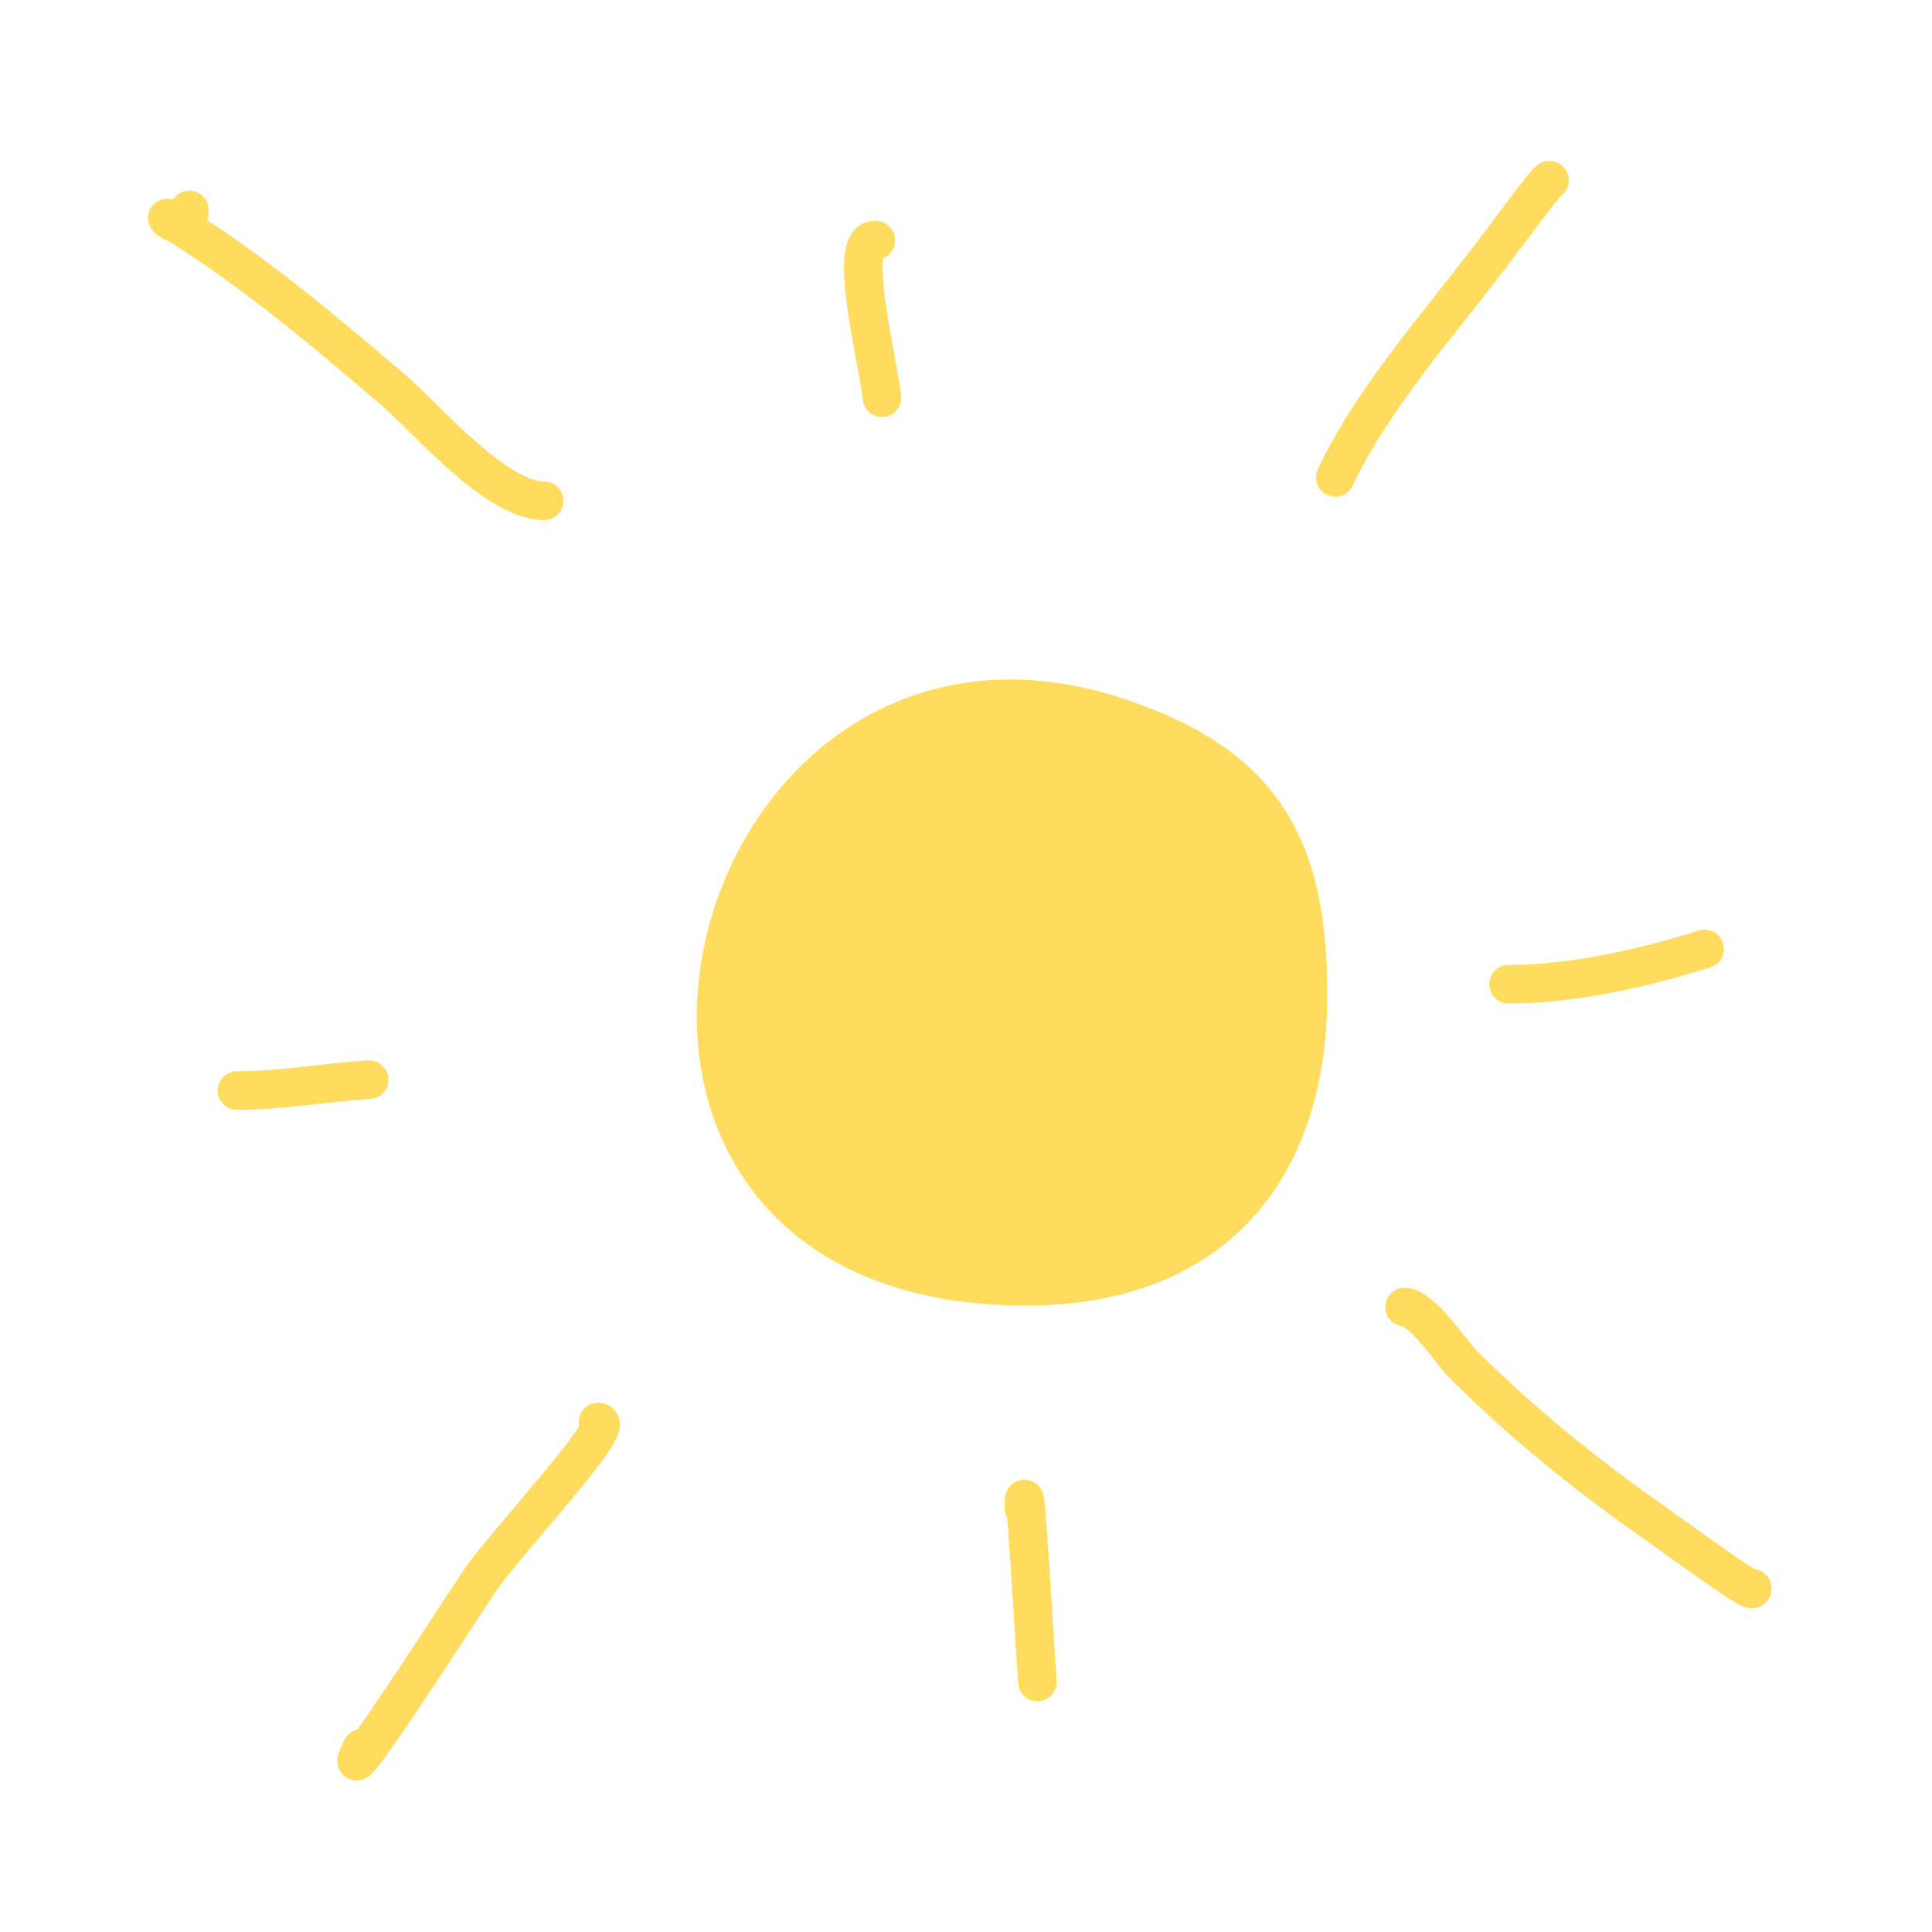
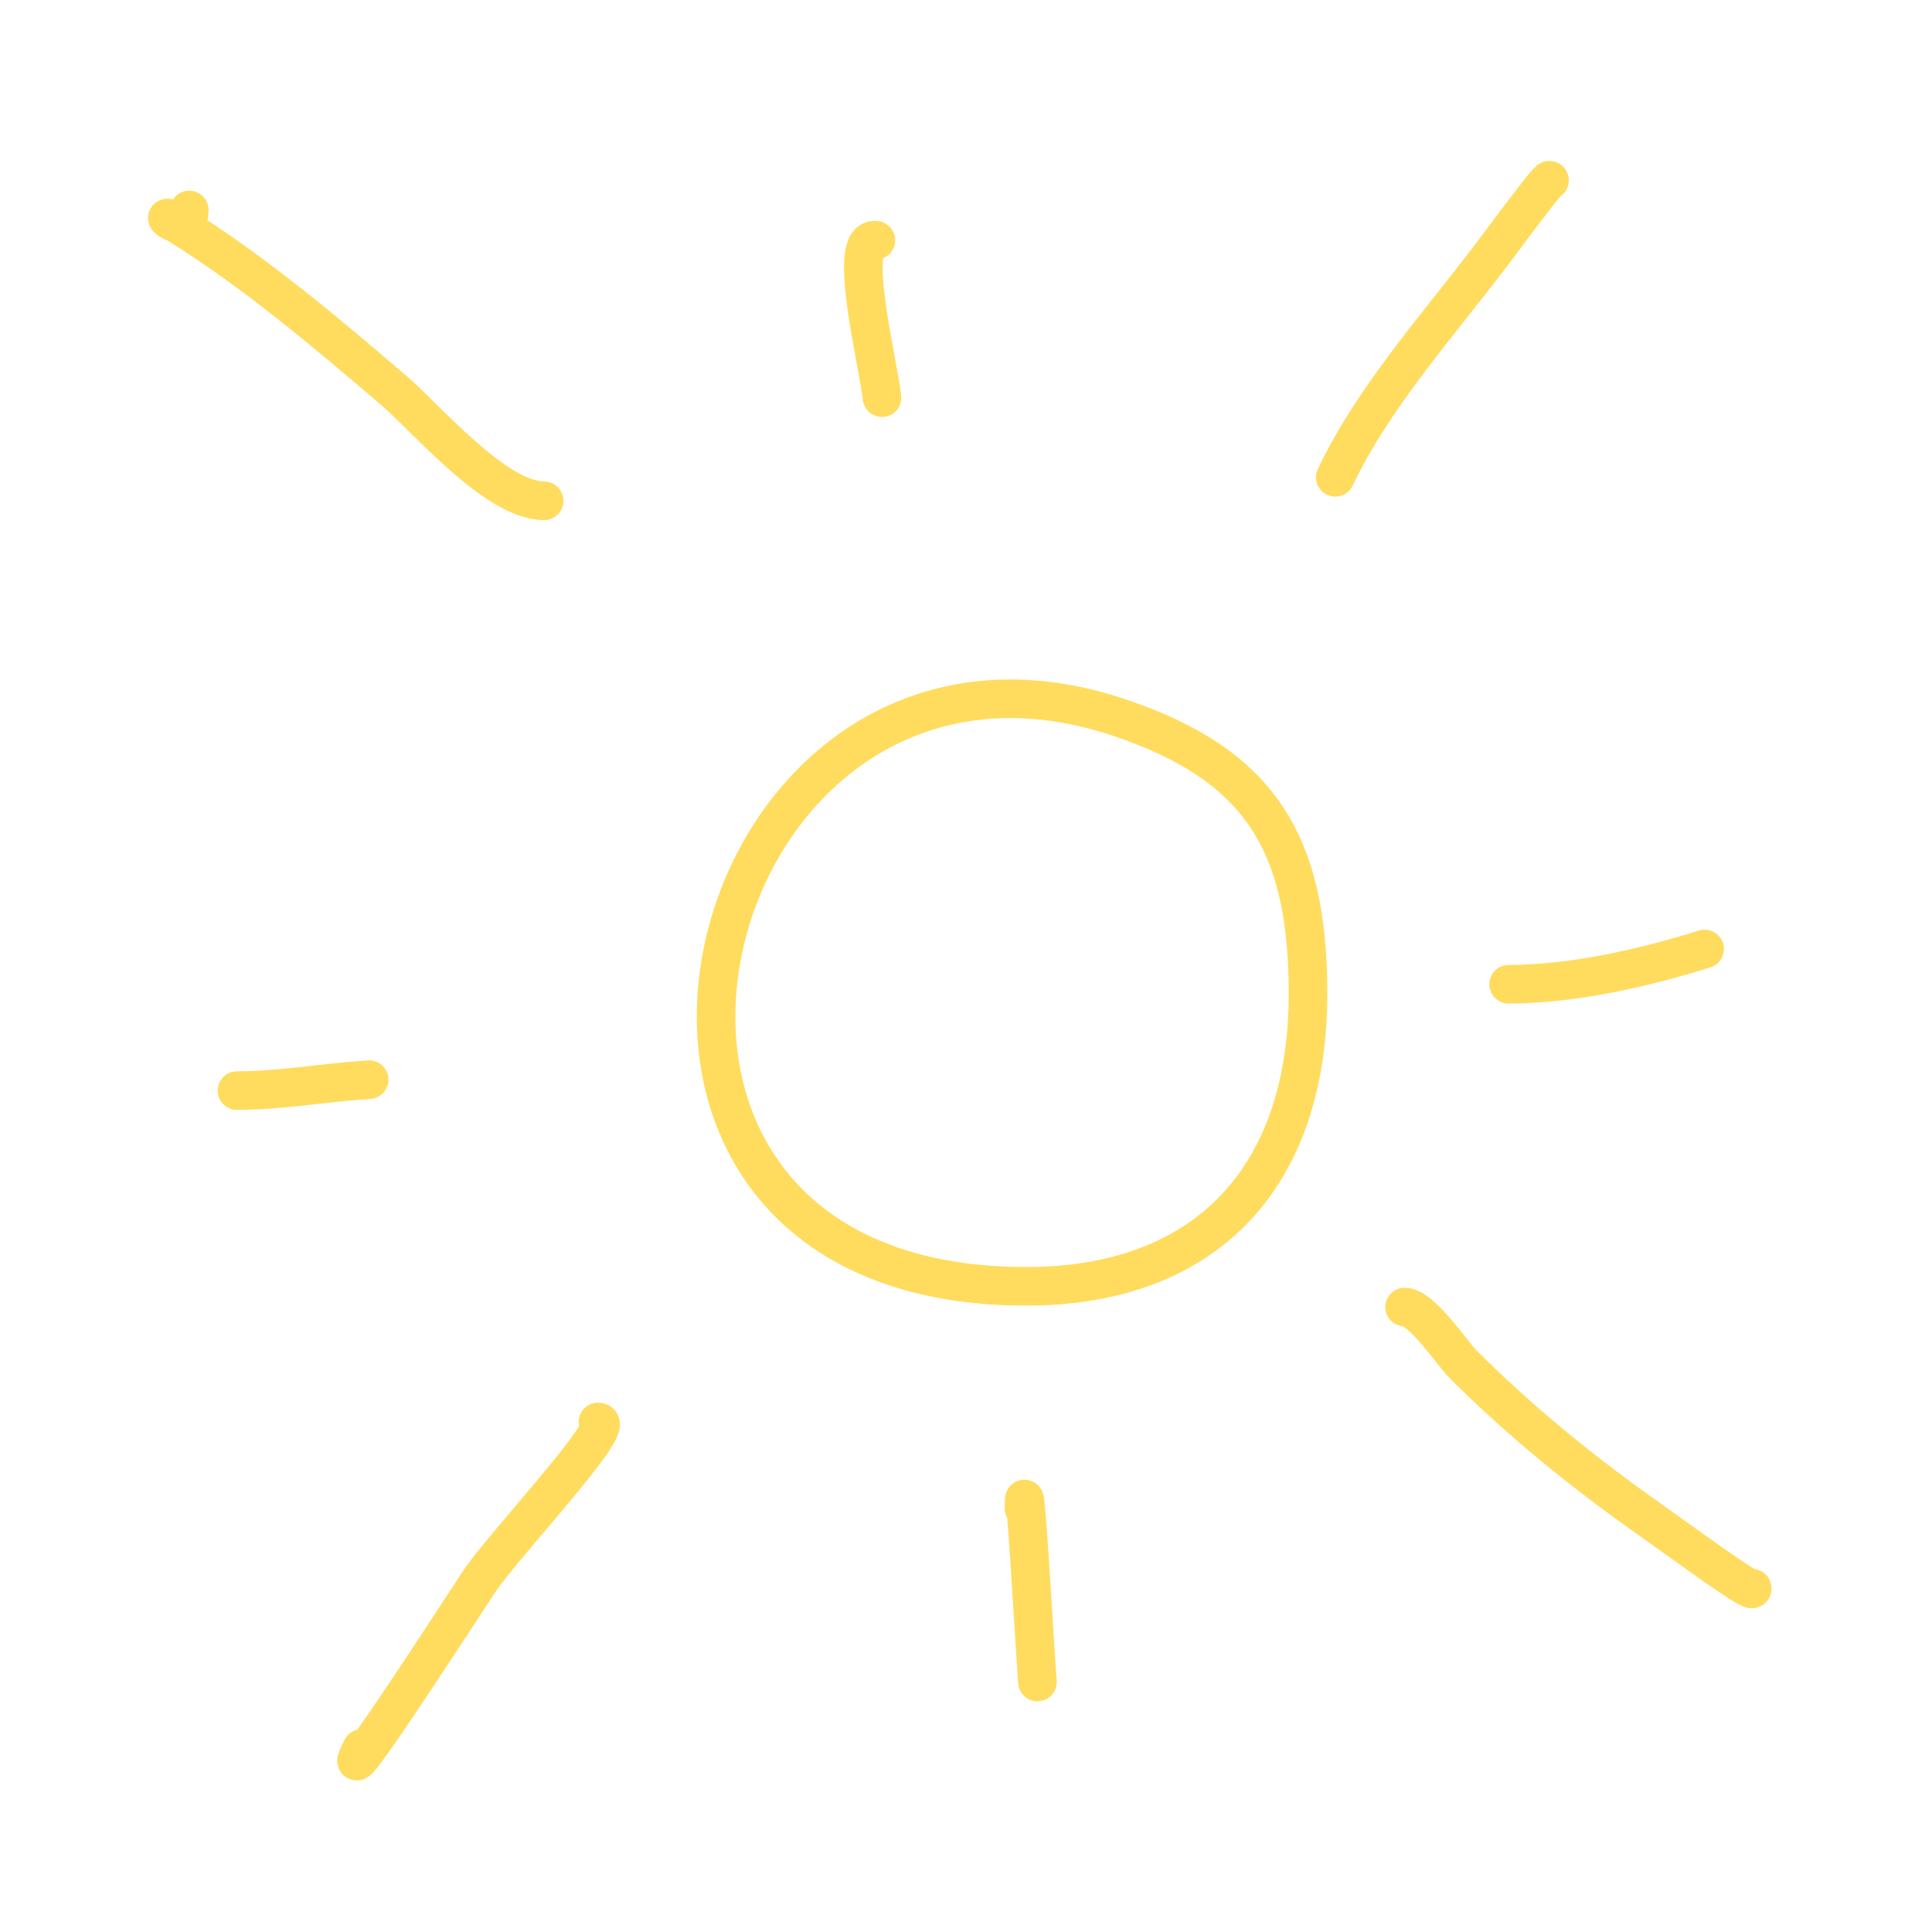
<svg xmlns="http://www.w3.org/2000/svg" width="106" height="106" viewBox="0 0 106 106" fill="none">
-   <path d="M61.485 39.393C38.186 31.495 28.397 70.574 56.293 70.574C66.187 70.574 71.765 64.579 71.765 54.516C71.765 46.283 69.152 41.992 61.485 39.393Z" fill="#FFDC5E" />
  <path d="M48.053 13.182C46.415 12.988 48.195 19.927 48.391 21.819M56.182 82.763C56.182 79.79 56.769 90.35 56.92 92.284M13.001 59.836C15.419 59.836 17.838 59.386 20.254 59.236M82.769 54C86.284 54 90.186 53.113 93.524 52.066M85.015 9.897C85.015 9.686 82.37 13.267 81.891 13.9C78.966 17.771 75.35 21.785 73.259 26.188M32.807 78.017C34.008 78.017 27.538 84.861 26.27 86.8C24.235 89.913 18.172 99.242 19.851 95.925M10.384 11.52C10.384 12.293 9.999 12.352 9.663 12.246M9.663 12.246C9.324 12.139 9.035 11.864 9.252 11.995C9.389 12.078 9.526 12.162 9.663 12.246ZM9.663 12.246C13.901 14.864 17.836 18.199 21.602 21.416C23.373 22.929 27.194 27.477 29.855 27.477M77.063 71.714C78.004 71.714 79.664 74.242 80.273 74.85C83.451 78.03 86.916 80.83 90.59 83.415C92.119 84.491 96.297 87.572 96.134 87.138M61.485 39.393C38.186 31.495 28.397 70.574 56.293 70.574C66.187 70.574 71.765 64.579 71.765 54.516C71.765 46.283 69.152 41.992 61.485 39.393Z" stroke="#FFDC5E" stroke-width="2.117" stroke-linecap="round" stroke-linejoin="round" />
</svg>